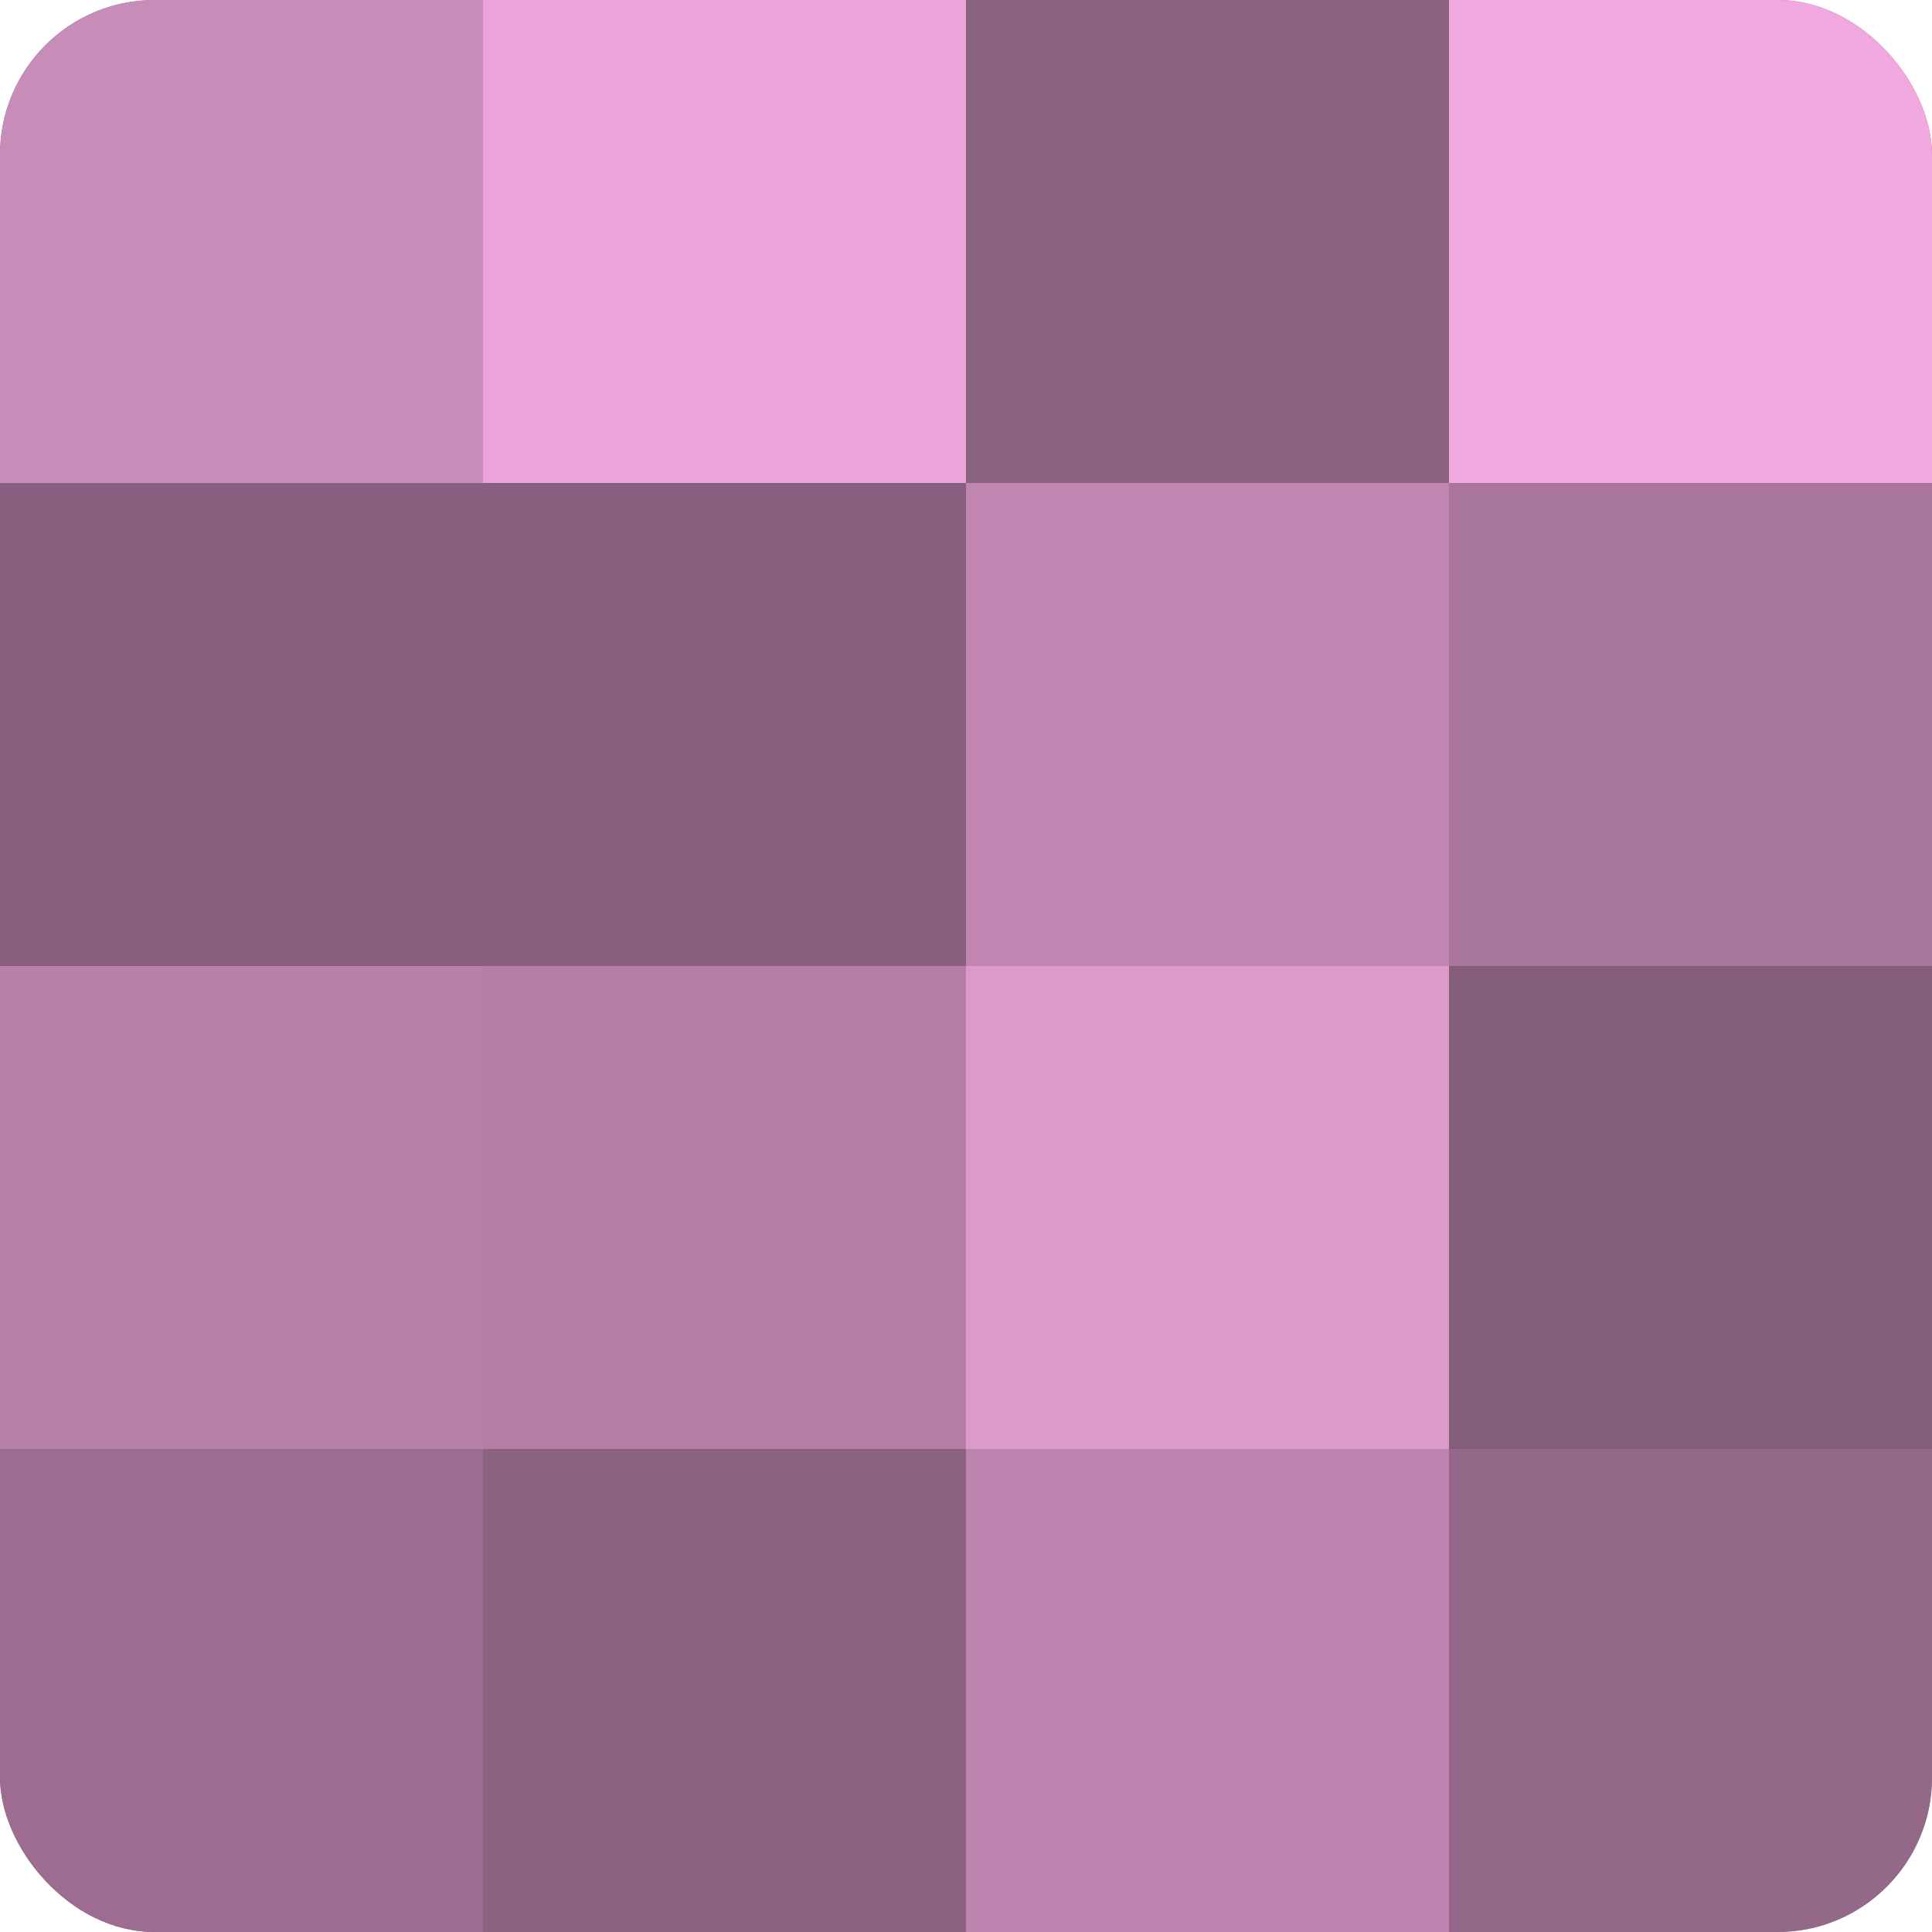
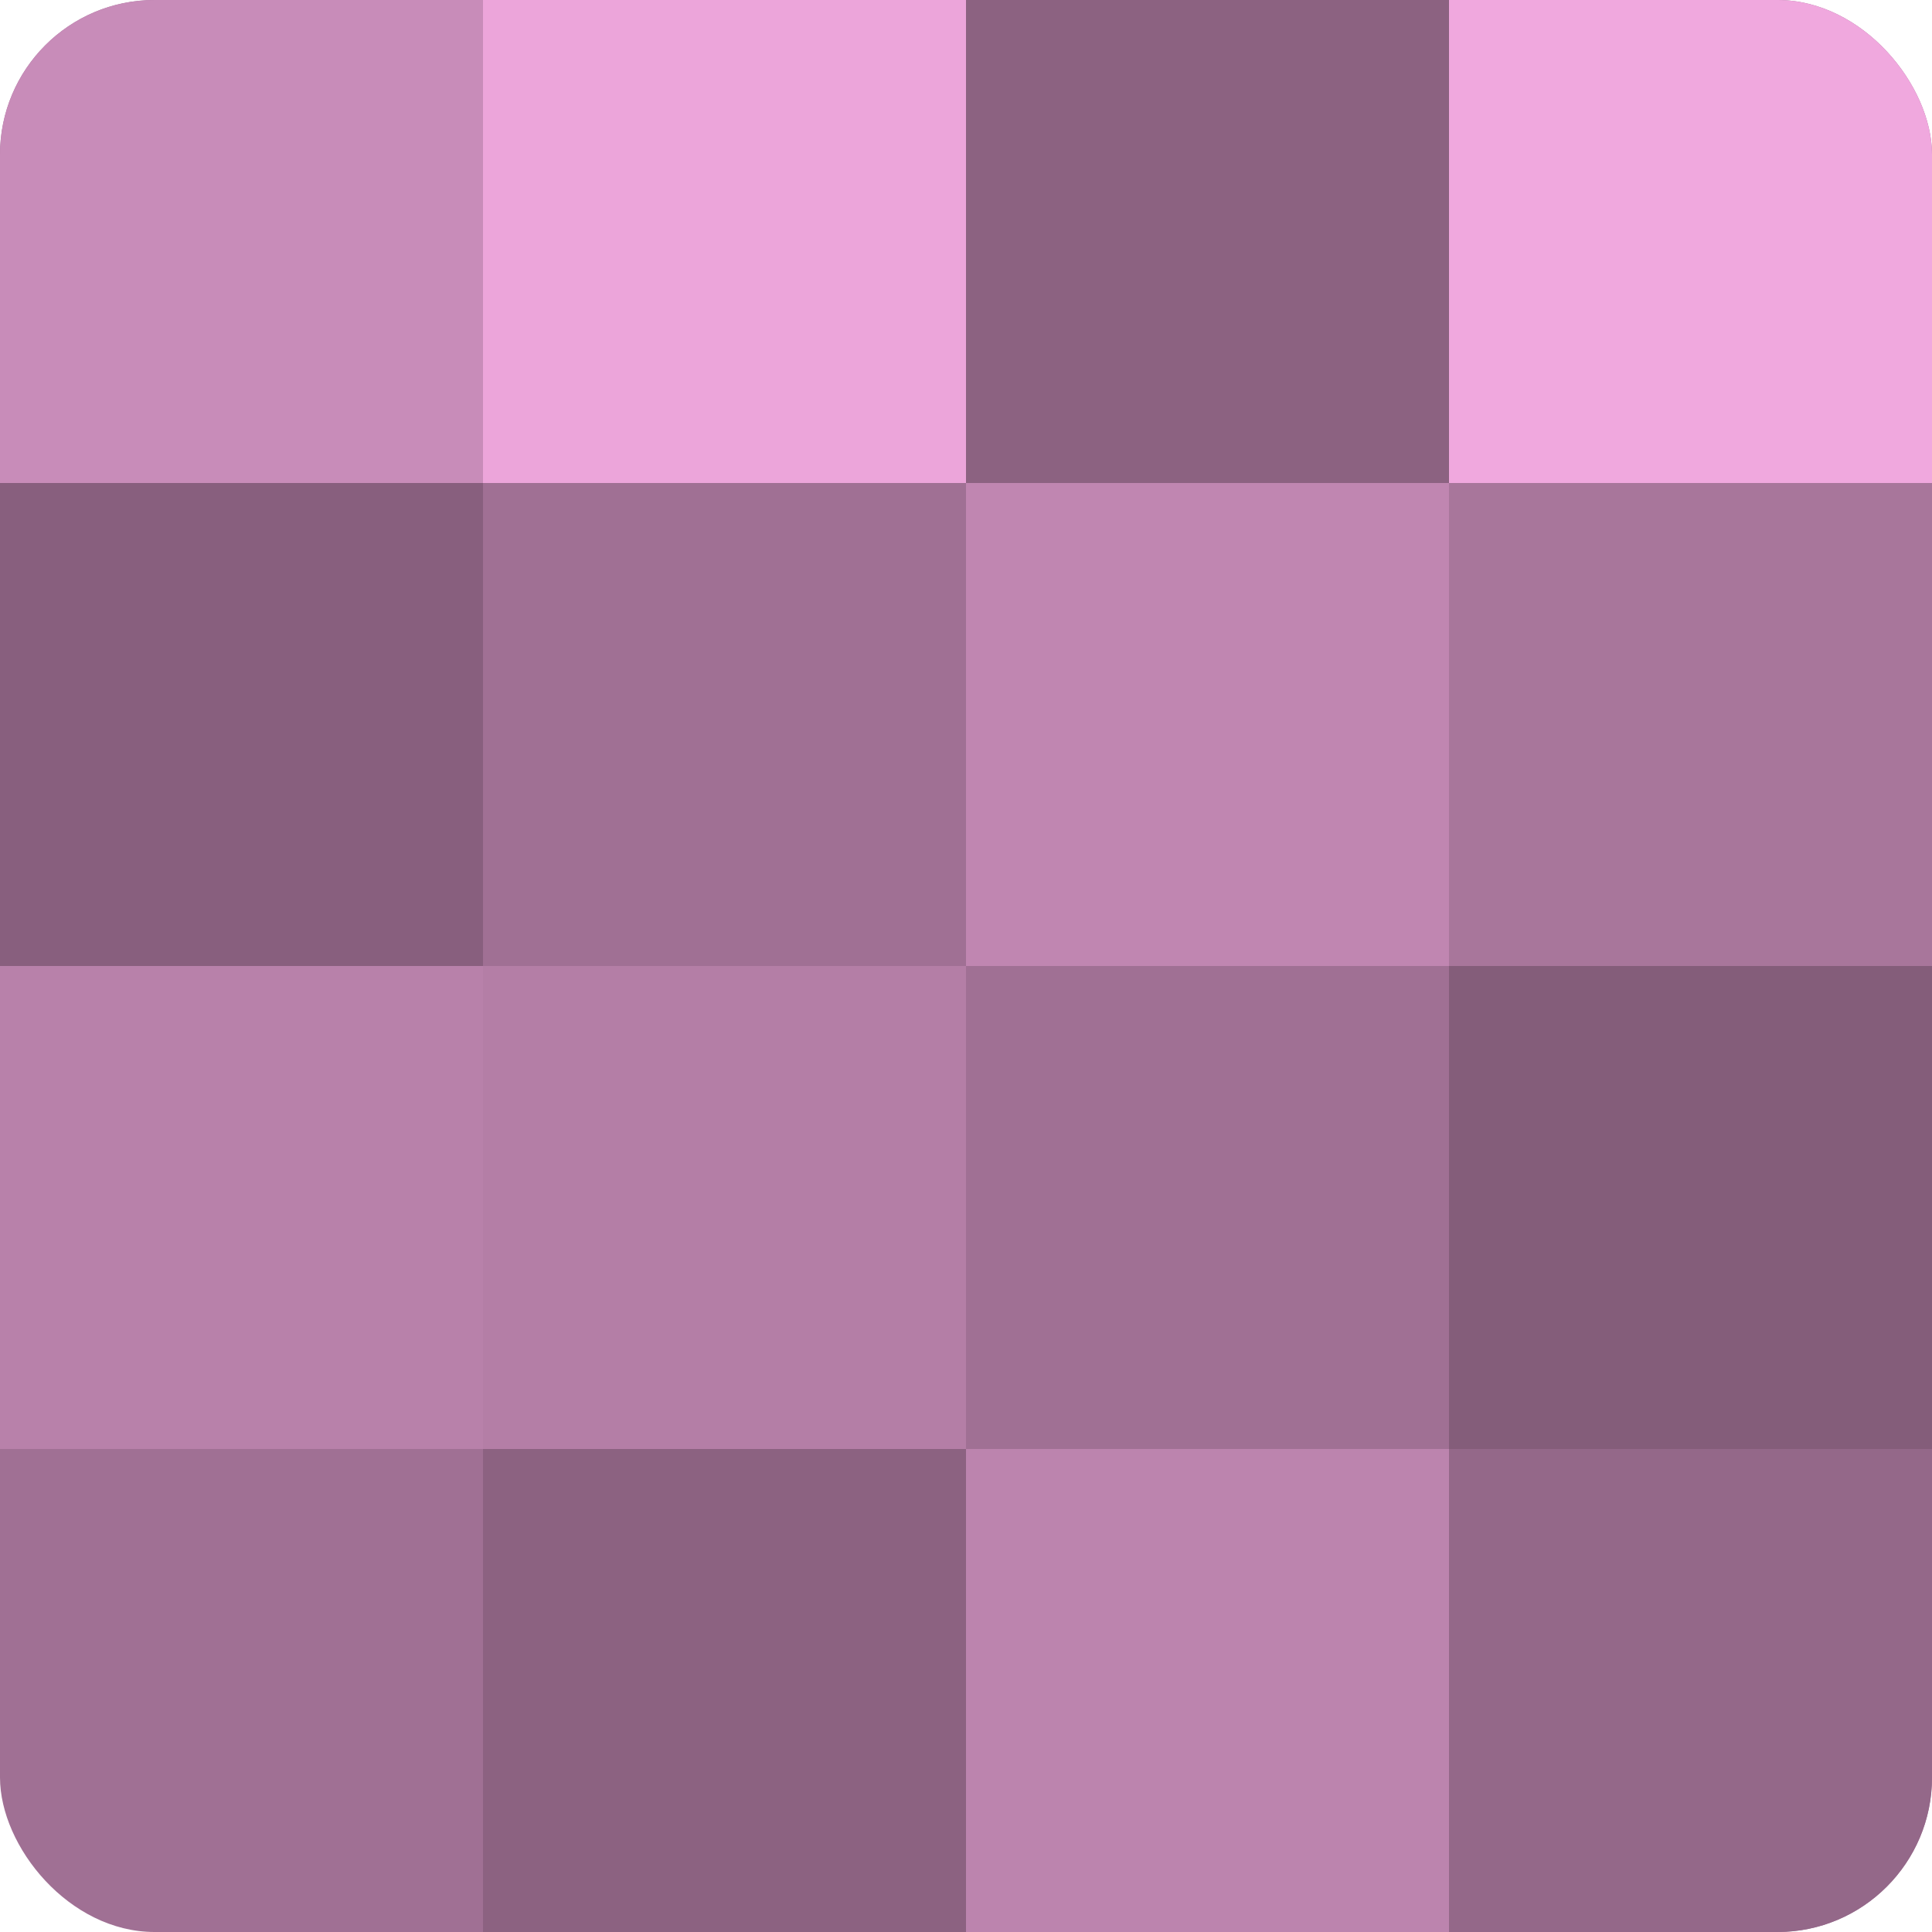
<svg xmlns="http://www.w3.org/2000/svg" width="80" height="80" viewBox="0 0 100 100" preserveAspectRatio="xMidYMid meet">
  <defs>
    <clipPath id="c" width="100" height="100">
      <rect width="100" height="100" rx="8" ry="8" />
    </clipPath>
  </defs>
  <g clip-path="url(#c)">
    <rect width="100" height="100" fill="#a07094" />
    <rect width="25" height="25" fill="#c88cb9" />
    <rect y="25" width="25" height="25" fill="#885f7e" />
    <rect y="50" width="25" height="25" fill="#b881aa" />
-     <rect y="75" width="25" height="25" fill="#9c6d90" />
    <rect x="25" width="25" height="25" fill="#eca5da" />
-     <rect x="25" y="25" width="25" height="25" fill="#885f7e" />
    <rect x="25" y="50" width="25" height="25" fill="#b47ea6" />
    <rect x="25" y="75" width="25" height="25" fill="#8c6281" />
    <rect x="50" width="25" height="25" fill="#8c6281" />
    <rect x="50" y="25" width="25" height="25" fill="#c086b1" />
-     <rect x="50" y="50" width="25" height="25" fill="#dc9acb" />
    <rect x="50" y="75" width="25" height="25" fill="#bc84ae" />
    <rect x="75" width="25" height="25" fill="#f0a8de" />
    <rect x="75" y="25" width="25" height="25" fill="#a8769b" />
    <rect x="75" y="50" width="25" height="25" fill="#845d7a" />
    <rect x="75" y="75" width="25" height="25" fill="#946889" />
  </g>
</svg>